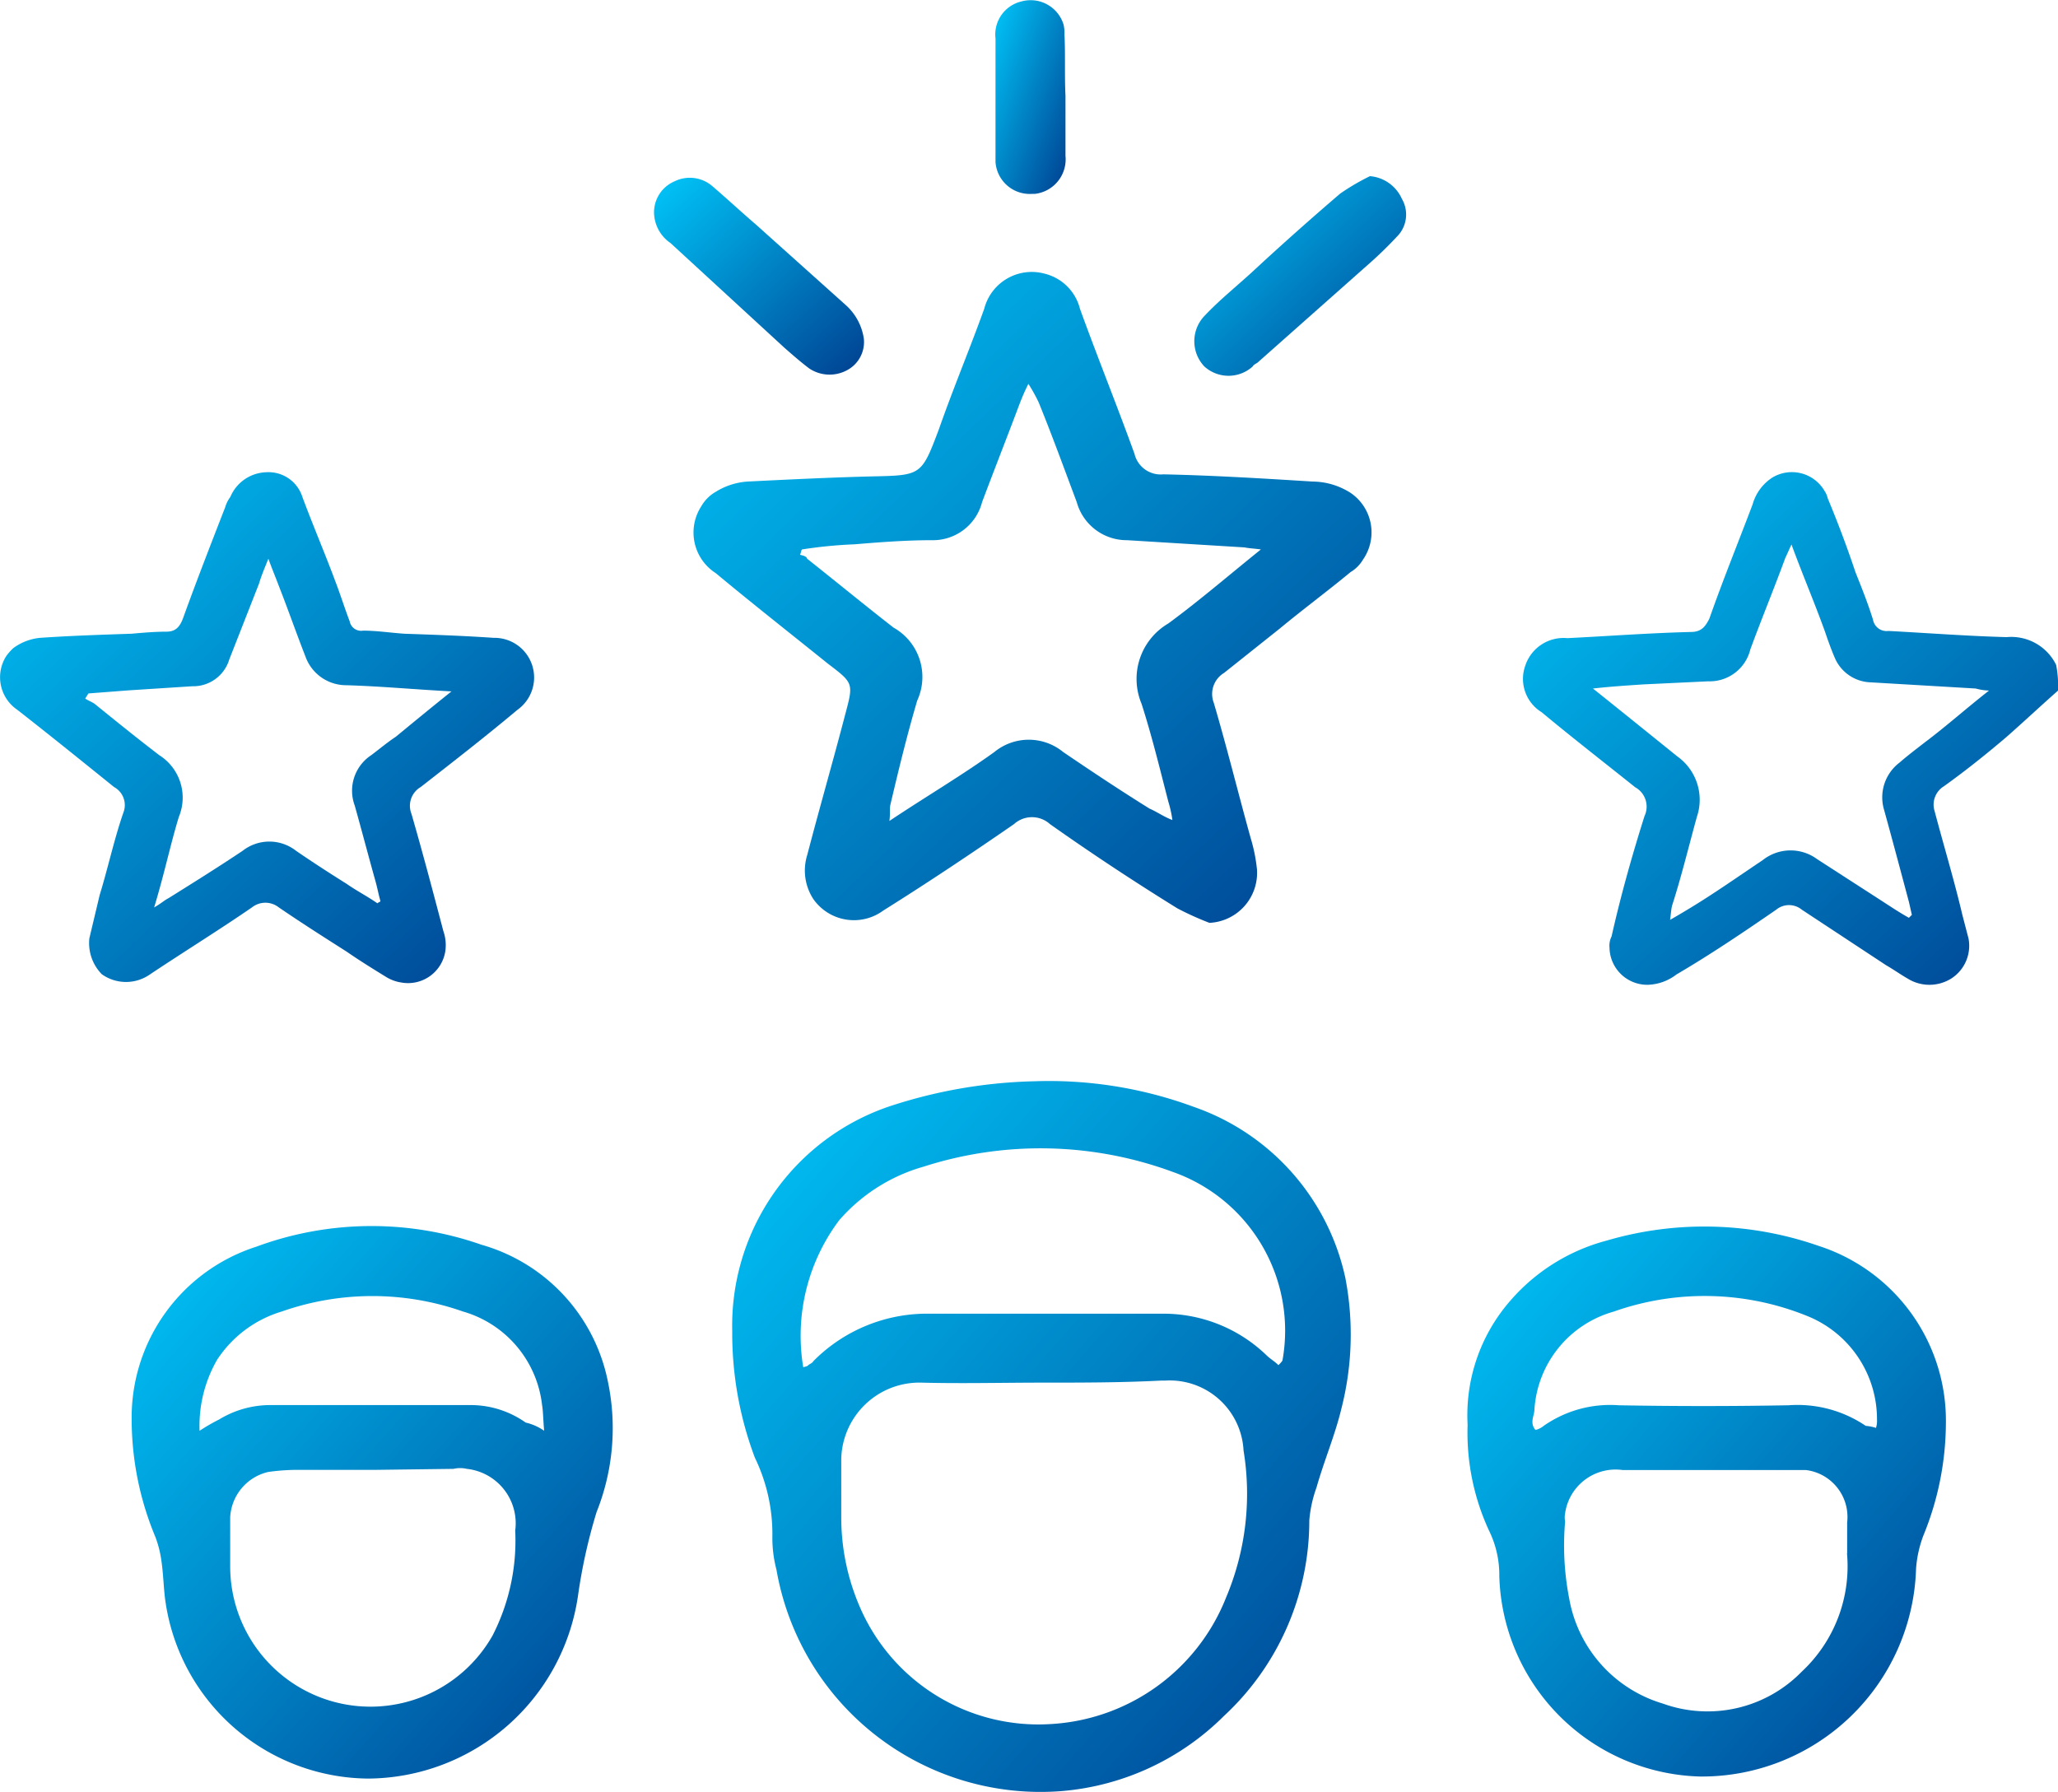
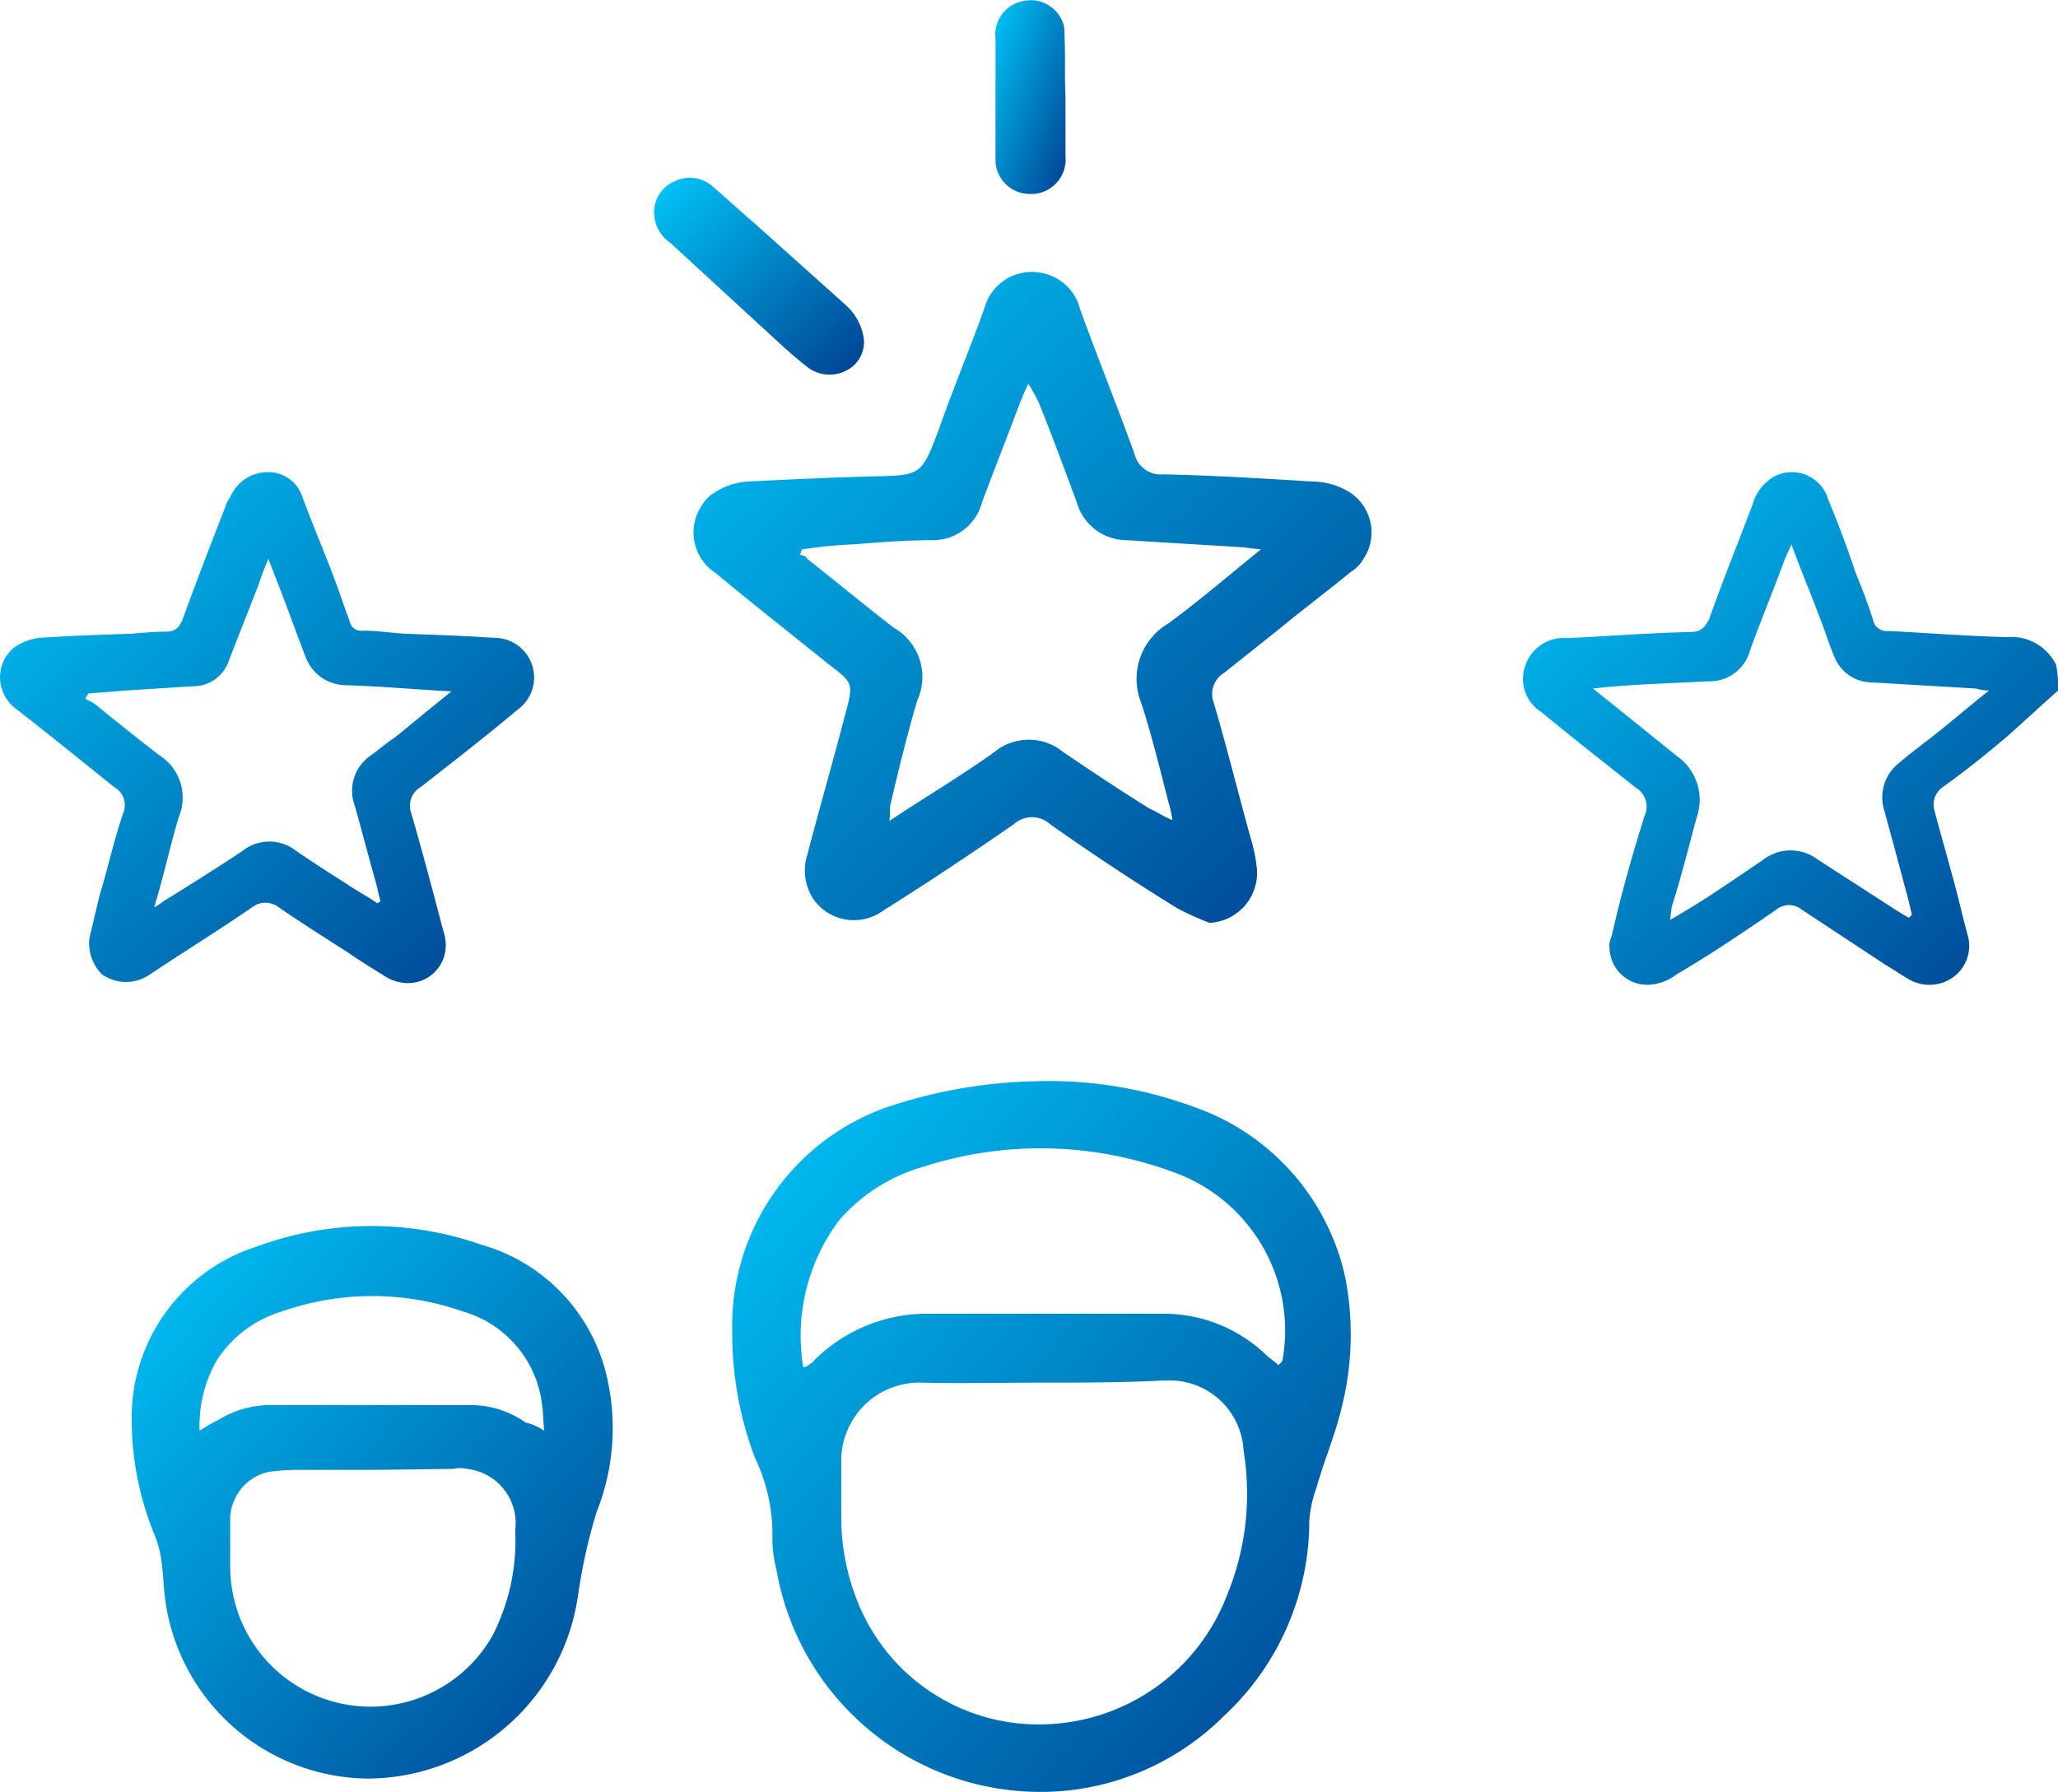
<svg xmlns="http://www.w3.org/2000/svg" width="40" height="34.829" viewBox="0 0 40 34.829">
  <defs>
    <linearGradient id="linear-gradient" x1="0.035" y1="0.034" x2="0.983" y2="0.985" gradientUnits="objectBoundingBox">
      <stop offset="0" stop-color="#00c2f6" />
      <stop offset="1" stop-color="#004292" />
    </linearGradient>
  </defs>
  <g id="senior" transform="translate(0.085 -12.871)">
    <path id="Path_188" d="M76.974,117.978a8.135,8.135,0,0,1,3.1.5,4.532,4.532,0,0,1,2.939,3.319,5.817,5.817,0,0,1-.08,2.559c-.12.5-.34,1.02-.48,1.519a2.451,2.451,0,0,0-.14.64,5.175,5.175,0,0,1-1.659,3.8,5.059,5.059,0,0,1-3.139,1.459,5.208,5.208,0,0,1-5.558-4.3,2.438,2.438,0,0,1-.08-.64,3.4,3.4,0,0,0-.34-1.539,6.86,6.86,0,0,1-.44-2.459,4.5,4.5,0,0,1,3.079-4.378A9.677,9.677,0,0,1,76.974,117.978Zm.14,5.858h0c-.76,0-1.559.02-2.339,0a1.519,1.519,0,0,0-1.559,1.479v1.14a4.372,4.372,0,0,0,.36,1.739,3.779,3.779,0,0,0,3.7,2.279,3.9,3.9,0,0,0,3.419-2.459,5.189,5.189,0,0,0,.34-2.859,1.436,1.436,0,0,0-1.519-1.359h-.08C78.653,123.836,77.893,123.836,77.114,123.836Zm-4.638-.3c.08-.02.08-.02.1-.04s.08-.04.1-.08a3.109,3.109,0,0,1,2.259-.92h4.538a2.88,2.88,0,0,1,2,.8c.08.08.16.12.24.2.04-.04.08-.08.08-.1a3.271,3.271,0,0,0-2.139-3.658,7.431,7.431,0,0,0-4.838-.1,3.4,3.4,0,0,0-1.639,1.04,3.738,3.738,0,0,0-.7,2.859Z" transform="translate(-56.95 -84.09)" fill="url(#linear-gradient)" />
    <path id="Path_189" d="M17.3,142.824a4.015,4.015,0,0,1-3.938-3.419c-.04-.26-.04-.52-.08-.8a2.109,2.109,0,0,0-.12-.48,5.949,5.949,0,0,1-.46-2.279,3.486,3.486,0,0,1,2.419-3.359,6.458,6.458,0,0,1,4.378-.04,3.474,3.474,0,0,1,2.459,2.659,4.4,4.4,0,0,1-.22,2.539,10.59,10.59,0,0,0-.36,1.619A4.148,4.148,0,0,1,17.3,142.824Zm.1-6H15.857a4.209,4.209,0,0,0-.5.04.956.956,0,0,0-.74.88v.96a2.727,2.727,0,0,0,5.1,1.339,4.049,4.049,0,0,0,.44-2.039,1.065,1.065,0,0,0-.94-1.2.571.571,0,0,0-.26,0Zm3.319-.76c-.02-.24-.02-.38-.04-.5a2.143,2.143,0,0,0-1.539-1.819,5.31,5.31,0,0,0-3.519,0,2.283,2.283,0,0,0-1.259.94,2.573,2.573,0,0,0-.34,1.379,3.711,3.711,0,0,1,.38-.22,1.915,1.915,0,0,1,.98-.28H19.3a1.855,1.855,0,0,1,1.06.34,1.042,1.042,0,0,1,.36.16Z" transform="translate(-10.228 -95.382)" fill="url(#linear-gradient)" />
-     <path id="Path_190" d="M142.585,135.98a3.381,3.381,0,0,1,.82-2.4,3.737,3.737,0,0,1,1.879-1.179,6.743,6.743,0,0,1,4.118.1,3.57,3.57,0,0,1,2.479,3.459,5.809,5.809,0,0,1-.44,2.179,2.285,2.285,0,0,0-.14.64,4.165,4.165,0,0,1-4.2,4.038,4.011,4.011,0,0,1-3.9-3.9,1.952,1.952,0,0,0-.2-.88A4.53,4.53,0,0,1,142.585,135.98Zm7.377,2.5v-.6a.92.92,0,0,0-.8-1.02H145.6a.991.991,0,0,0-1.12.84.43.43,0,0,0,0,.16,5.4,5.4,0,0,0,.08,1.5,2.6,2.6,0,0,0,1.819,2.039,2.556,2.556,0,0,0,2.7-.62,2.8,2.8,0,0,0,.88-2.3Zm.56-2.439a.44.44,0,0,0,.02-.16,2.163,2.163,0,0,0-1.319-2,5.3,5.3,0,0,0-3.8-.1,2.116,2.116,0,0,0-1.539,1.9c0,.12-.1.26.02.4a.4.4,0,0,0,.16-.08,2.253,2.253,0,0,1,1.459-.4c1.1.02,2.179.02,3.3,0a2.365,2.365,0,0,1,1.5.4.88.88,0,0,1,.2.04Z" transform="translate(-114.145 -95.415)" fill="url(#linear-gradient)" />
    <path id="Path_191" d="M158.384,63c-.34.3-.66.6-1,.9-.4.34-.8.66-1.219.96a.418.418,0,0,0-.18.48c.18.68.38,1.339.54,2.019l.12.46a.756.756,0,0,1-.34.78.8.8,0,0,1-.84,0c-.14-.08-.28-.18-.42-.26l-1.639-1.08a.392.392,0,0,0-.5,0c-.64.44-1.259.86-1.939,1.259a.955.955,0,0,1-.56.2.734.734,0,0,1-.74-.72.4.4,0,0,1,.04-.22c.18-.8.4-1.579.64-2.339a.43.43,0,0,0-.18-.56c-.6-.48-1.219-.96-1.819-1.459a.761.761,0,0,1-.32-.9.784.784,0,0,1,.82-.54c.8-.04,1.6-.1,2.4-.12.2,0,.28-.1.36-.26.26-.74.56-1.479.84-2.219a.916.916,0,0,1,.38-.52.735.735,0,0,1,1.02.26.423.423,0,0,1,.06.14q.3.72.54,1.439c.12.3.24.6.34.92a.268.268,0,0,0,.3.22c.76.04,1.539.1,2.3.12a.971.971,0,0,1,.96.54A2.109,2.109,0,0,1,158.384,63Zm-2.9,4.418.06-.06c-.02-.08-.04-.18-.06-.26-.16-.6-.32-1.2-.48-1.779a.847.847,0,0,1,.3-.92c.16-.14.32-.26.5-.4.4-.3.78-.64,1.239-1a1.17,1.17,0,0,1-.26-.04l-2.039-.12a.784.784,0,0,1-.7-.48q-.09-.21-.18-.48c-.2-.56-.44-1.12-.66-1.719-.04.08-.08.18-.12.26-.22.6-.46,1.18-.68,1.779a.813.813,0,0,1-.82.62l-1.259.06c-.3.02-.62.04-.98.08.6.48,1.12.9,1.639,1.319a1.034,1.034,0,0,1,.38,1.179c-.16.58-.3,1.16-.48,1.719-.02.08-.02.14-.04.28.14-.08.24-.14.34-.2.5-.3.98-.64,1.459-.96a.87.87,0,0,1,1.06-.02l1.239.8C155.126,67.195,155.305,67.315,155.485,67.415Z" transform="translate(-118.469 -36.705)" fill="url(#linear-gradient)" />
    <path id="Path_192" d="M77.373,51.977a5.832,5.832,0,0,1-.62-.28c-.84-.52-1.659-1.06-2.479-1.639a.521.521,0,0,0-.7,0c-.84.58-1.679,1.14-2.539,1.679a.963.963,0,0,1-1.359-.22h0a1.014,1.014,0,0,1-.12-.86c.24-.92.5-1.819.74-2.739.16-.6.16-.6-.34-.98-.72-.58-1.459-1.16-2.179-1.759a.937.937,0,0,1-.28-1.3.752.752,0,0,1,.28-.28,1.336,1.336,0,0,1,.62-.2c.8-.04,1.619-.08,2.419-.1.96-.02.96-.02,1.3-.92.28-.8.6-1.559.88-2.339a.954.954,0,0,1,1.18-.68.938.938,0,0,1,.68.68c.34.94.72,1.879,1.06,2.819a.523.523,0,0,0,.56.4c.96.02,1.939.08,2.9.14a1.391,1.391,0,0,1,.74.22.928.928,0,0,1,.24,1.3.689.689,0,0,1-.24.24c-.46.38-.92.72-1.379,1.1l-1.08.86a.478.478,0,0,0-.2.58c.26.88.48,1.779.72,2.639a3.187,3.187,0,0,1,.12.6A.973.973,0,0,1,77.373,51.977Zm-.72-2a2.325,2.325,0,0,0-.08-.36c-.16-.62-.32-1.279-.52-1.9a1.25,1.25,0,0,1,.52-1.559c.6-.44,1.179-.94,1.8-1.439-.14-.02-.22-.02-.32-.04l-2.279-.14a1.008,1.008,0,0,1-.98-.74c-.24-.64-.48-1.3-.74-1.939a3.234,3.234,0,0,0-.2-.36c-.08.16-.12.26-.16.36-.24.64-.5,1.3-.74,1.939a.986.986,0,0,1-.98.74c-.5,0-1.02.04-1.5.08a8.8,8.8,0,0,0-1.02.1c-.02.02-.02.08-.04.1.04.02.12.02.14.08.58.46,1.14.92,1.679,1.339a1.1,1.1,0,0,1,.46,1.419c-.2.68-.36,1.339-.52,2.019-.02.08,0,.16-.02.32.72-.48,1.4-.88,2.039-1.339a1.055,1.055,0,0,1,1.339,0c.56.38,1.1.74,1.679,1.1.14.06.28.16.44.22Z" transform="translate(-53.951 -21.168)" fill="url(#linear-gradient)" />
    <path id="Path_193" d="M1.652,67.851l.2-.84c.16-.52.28-1.08.46-1.6a.4.4,0,0,0-.18-.5c-.62-.5-1.239-1-1.879-1.5a.765.765,0,0,1-.22-1.04,1,1,0,0,1,.14-.16,1.047,1.047,0,0,1,.52-.2c.58-.04,1.18-.06,1.779-.08.22-.02.46-.04.68-.04.18,0,.26-.1.32-.26.26-.72.54-1.439.82-2.159a.625.625,0,0,1,.1-.2.784.784,0,0,1,.7-.48.691.691,0,0,1,.7.48c.2.54.44,1.1.64,1.639.1.26.18.52.28.78a.226.226,0,0,0,.26.18c.26,0,.52.04.8.06.58.02,1.16.04,1.739.08a.771.771,0,0,1,.46,1.4c-.62.52-1.239,1-1.879,1.5a.422.422,0,0,0-.18.52c.22.76.42,1.519.62,2.279a.826.826,0,0,1,.04.38.733.733,0,0,1-.86.62.788.788,0,0,1-.28-.1c-.26-.16-.52-.32-.78-.5-.44-.28-.88-.56-1.319-.86a.42.42,0,0,0-.52,0c-.64.44-1.319.86-1.979,1.3a.811.811,0,0,1-.94,0A.864.864,0,0,1,1.652,67.851Zm1.259-.6c.14-.08.2-.14.28-.18.48-.3.96-.6,1.439-.92a.841.841,0,0,1,1.04,0c.32.22.66.44.98.64.2.14.4.24.6.38.02-.02.04-.02.06-.04-.04-.14-.06-.26-.1-.4-.14-.5-.26-.96-.4-1.459a.827.827,0,0,1,.32-.98c.16-.12.3-.24.48-.36.34-.28.68-.56,1.08-.88-.74-.04-1.379-.1-2.039-.12a.841.841,0,0,1-.8-.56c-.18-.46-.34-.92-.52-1.379-.06-.16-.12-.3-.2-.52-.08.2-.14.34-.18.48l-.58,1.479a.732.732,0,0,1-.72.52l-1.239.08-.78.06c-.02.04-.04.06-.06.1.06.04.12.06.18.1.42.34.84.68,1.259,1a.976.976,0,0,1,.38,1.2c-.16.52-.28,1.1-.48,1.759Z" transform="translate(0 -36.742)" fill="url(#linear-gradient)" />
-     <path id="Path_194" d="M119.439,30a.747.747,0,0,1,.62.44.607.607,0,0,1-.1.74,7.8,7.8,0,0,1-.58.56l-2.119,1.879c-.02.02-.08.04-.1.08a.7.7,0,0,1-.94,0,.713.713,0,0,1,0-.98c.32-.34.68-.62,1.02-.94q.78-.72,1.619-1.439A4.368,4.368,0,0,1,119.439,30Z" transform="translate(-92.897 -13.705)" fill="url(#linear-gradient)" />
    <path id="Path_195" d="M67.578,33.284a.62.62,0,0,1-.34.62.713.713,0,0,1-.72-.04c-.16-.12-.32-.26-.48-.4L63.82,31.425a.731.731,0,0,1-.32-.6.655.655,0,0,1,.4-.6.671.671,0,0,1,.74.1c.28.24.56.5.84.74l1.739,1.559A1.087,1.087,0,0,1,67.578,33.284Z" transform="translate(-50.873 -13.83)" fill="url(#linear-gradient)" />
    <path id="Path_196" d="M98.041,14.736V15.9a.675.675,0,0,1-.6.74h-.06a.667.667,0,0,1-.7-.62v-2.4a.66.66,0,0,1,.5-.72.67.67,0,0,1,.82.44.68.68,0,0,1,.02.2C98.041,13.916,98.021,14.336,98.041,14.736Z" transform="translate(-77.417)" fill="url(#linear-gradient)" />
  </g>
</svg>